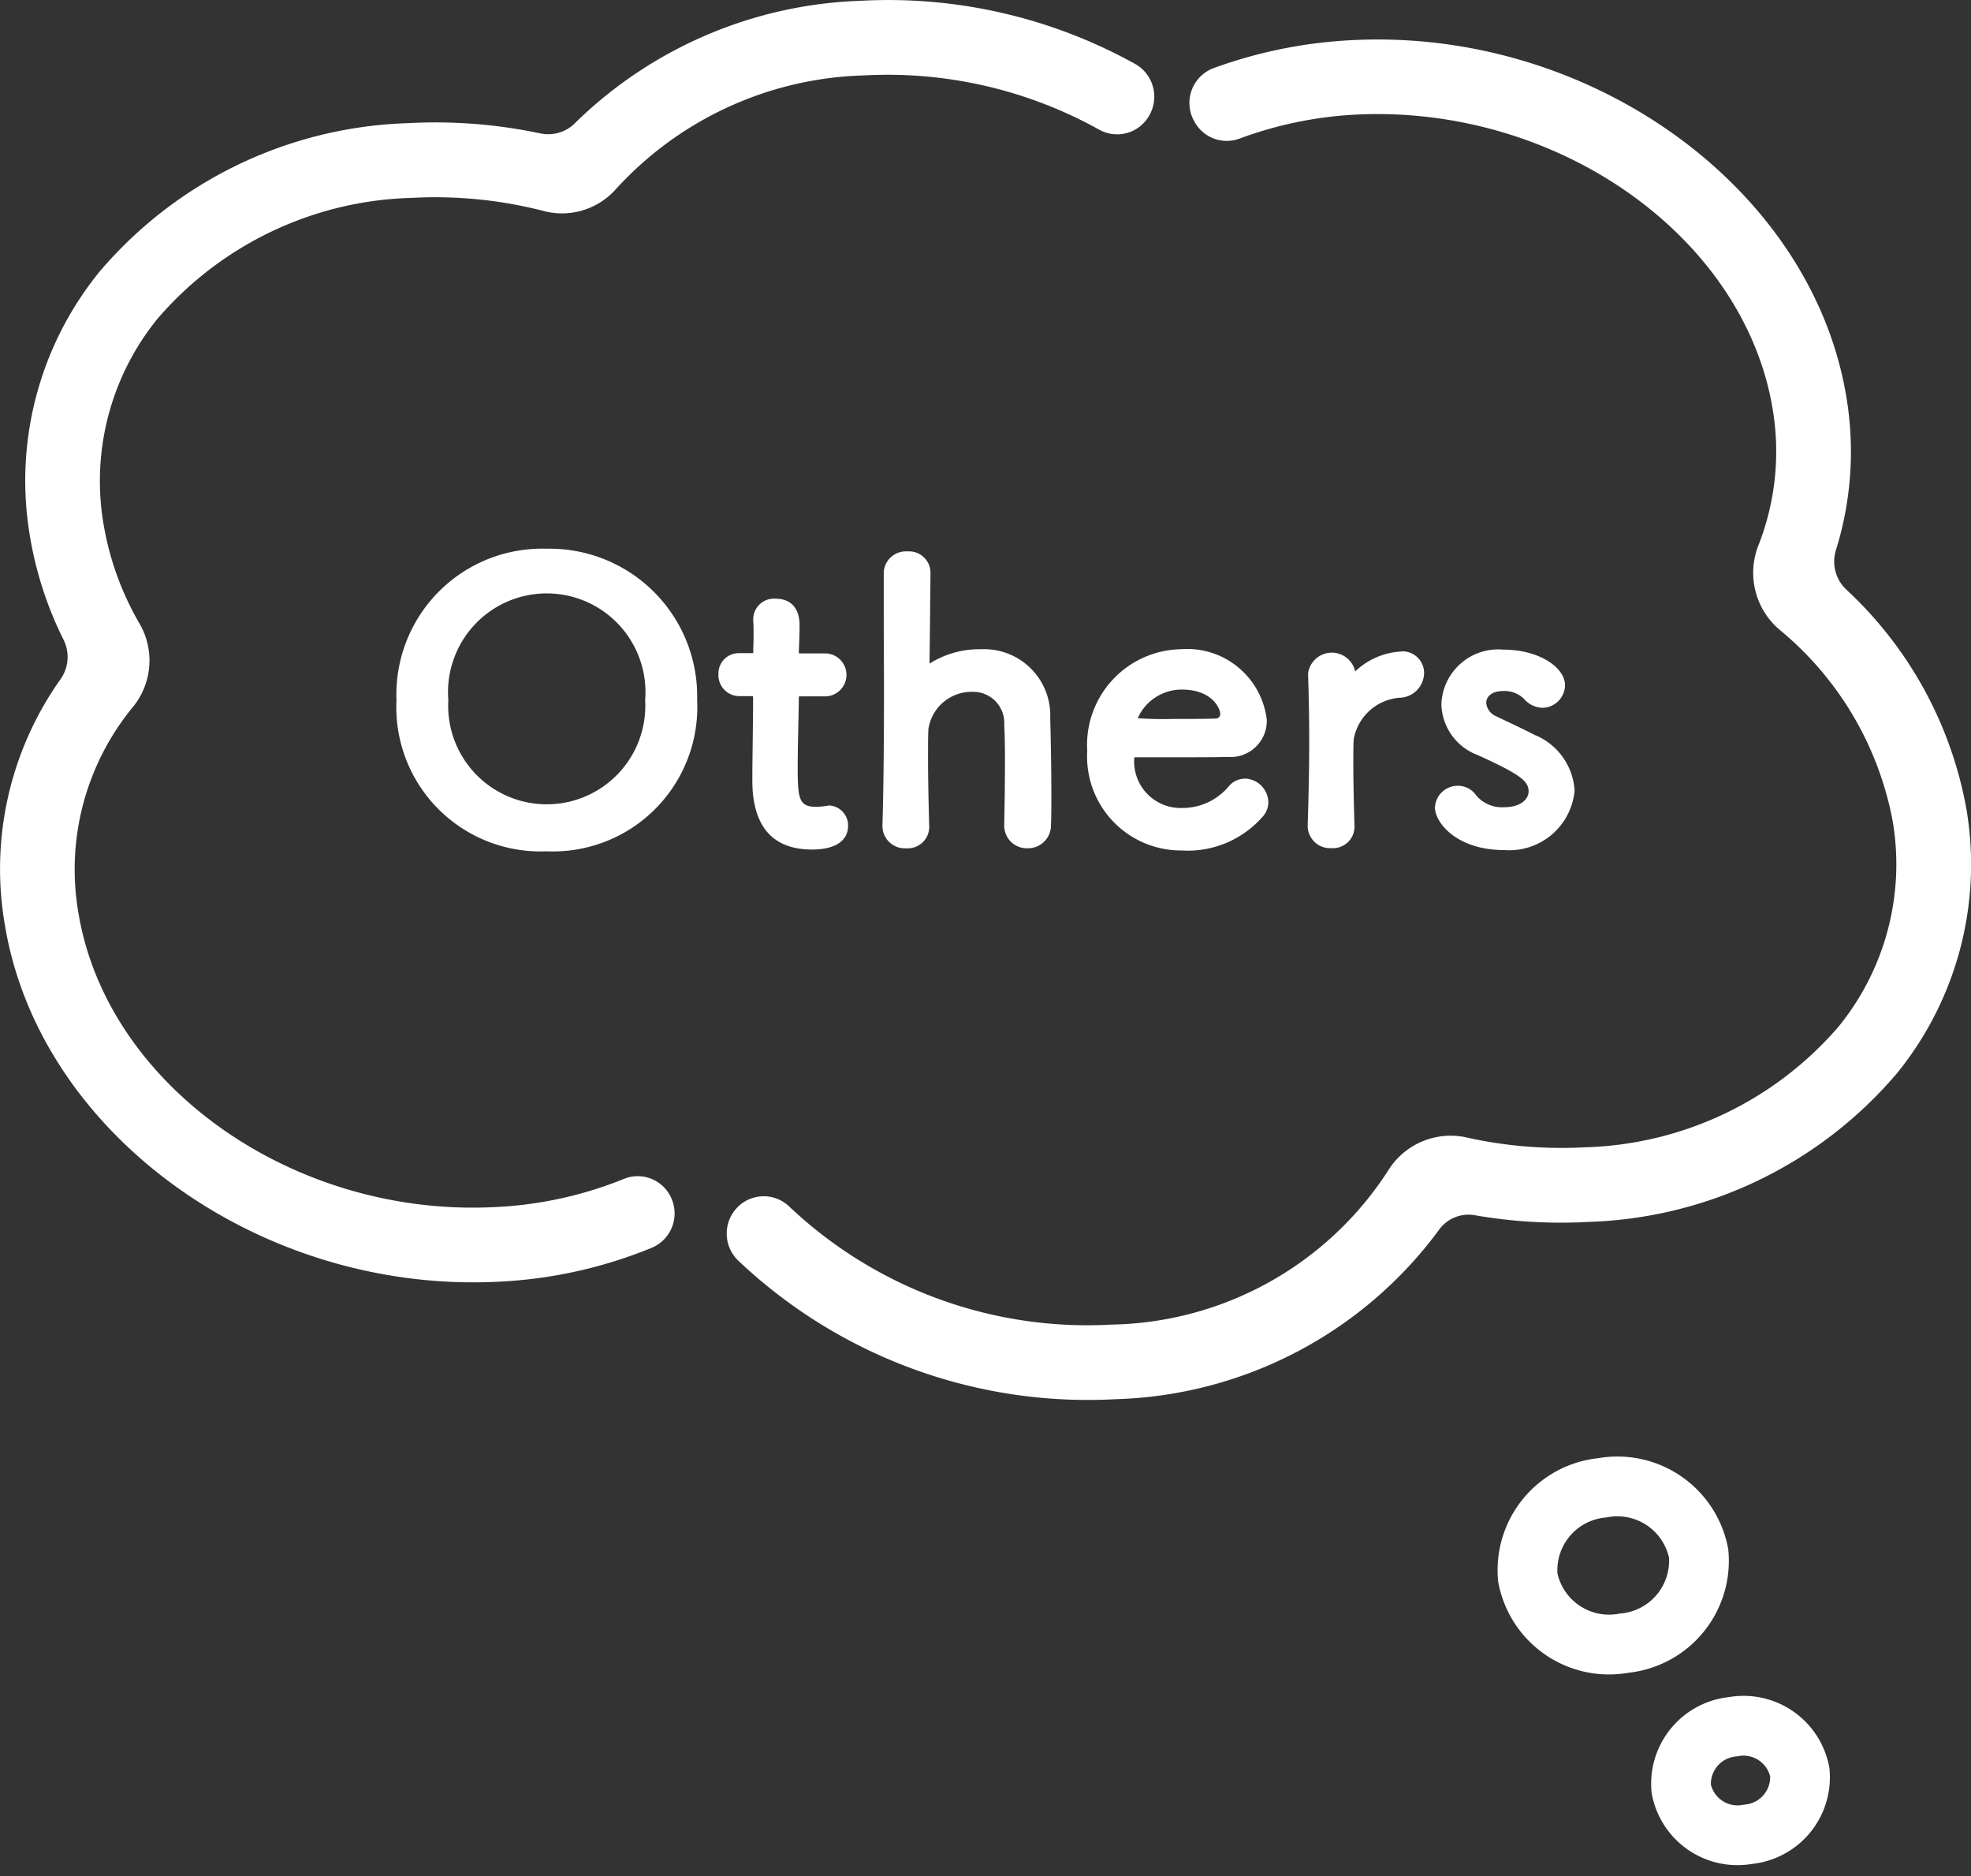
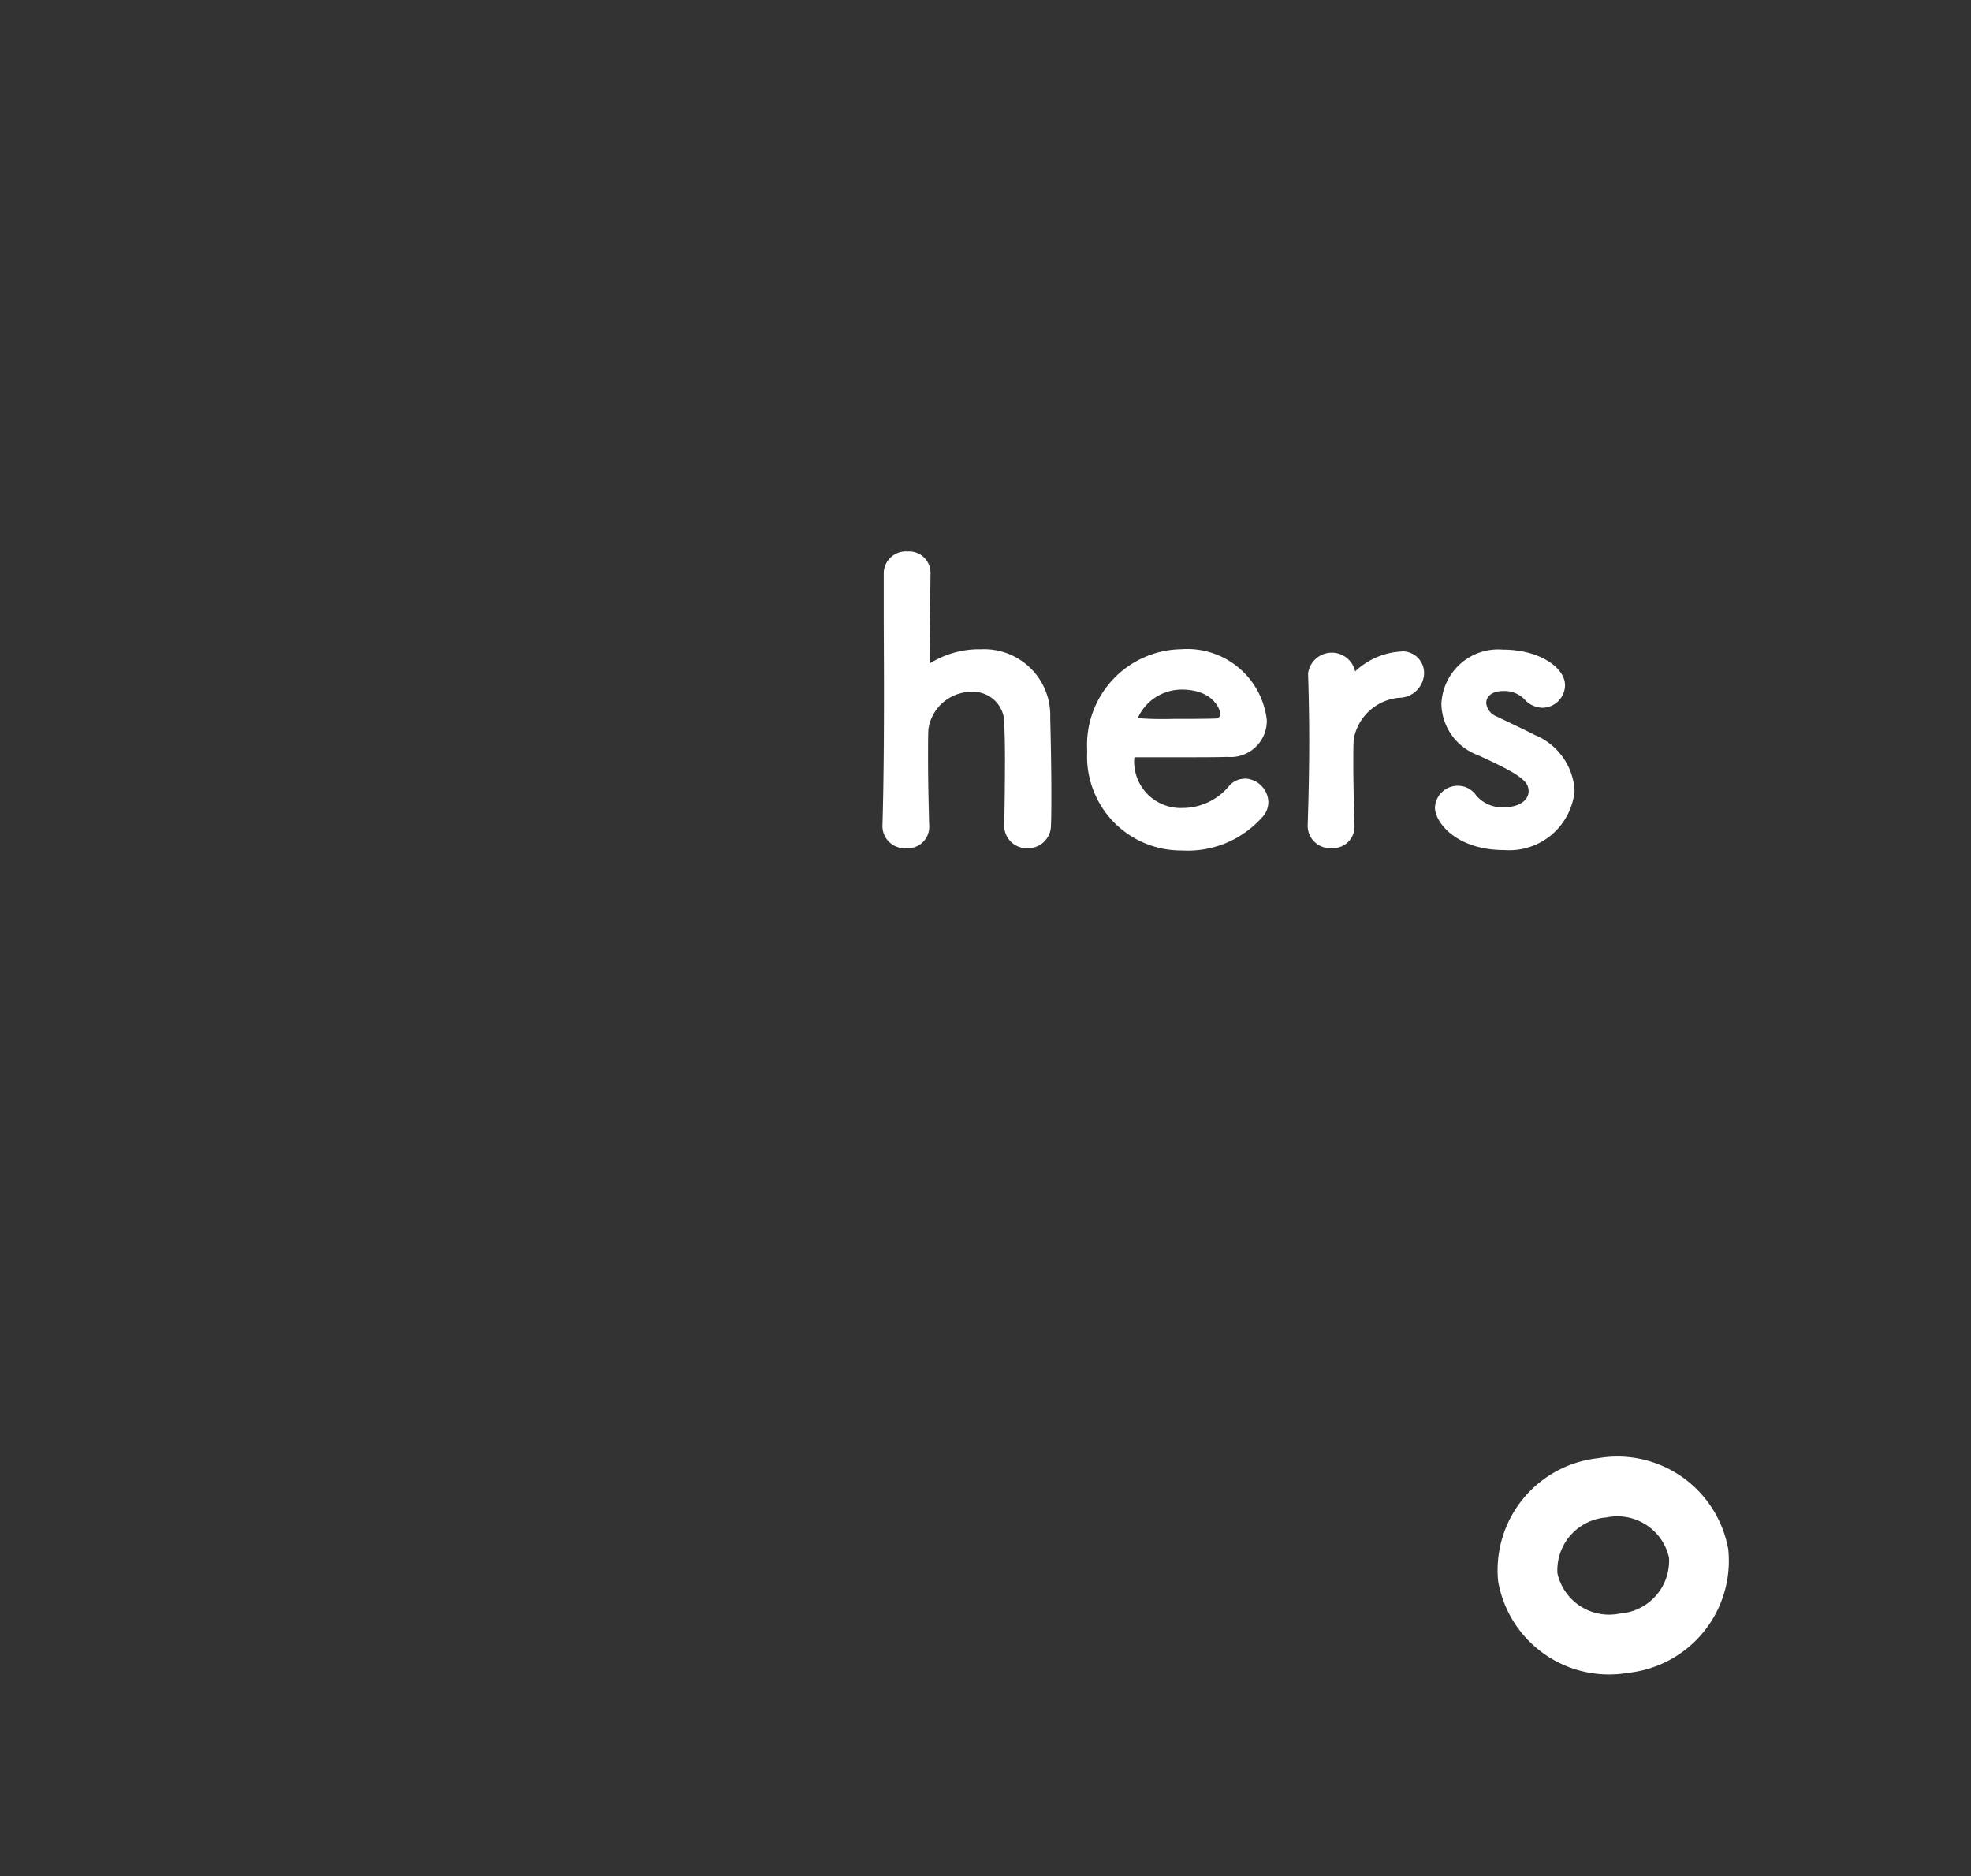
<svg xmlns="http://www.w3.org/2000/svg" width="65.883" height="62.707" viewBox="0 0 65.883 62.707">
  <rect x="0" y="0" width="65.883" height="62.707" fill="#333333" stroke="none" />
  <g transform="translate(1488.346 -271.24)">
    <g transform="translate(-1488.346 271.24)">
      <g transform="translate(13.257 18.338)">
-         <path d="M18.822,19.095A4.872,4.872,0,0,0,13.8,24.151a4.819,4.819,0,0,0,5.018,5.056,4.826,4.826,0,0,0,5.032-5.056A4.933,4.933,0,0,0,18.822,19.095Zm3.29,5.056a3.295,3.295,0,1,1-6.579,0,3.3,3.3,0,1,1,6.579,0Z" transform="translate(-13.804 -19.095)" fill="#fff" />
-         <path d="M28.68,27.752a.365.365,0,0,0-.075.009l-.053.006a2.245,2.245,0,0,1-.266.023c-.572,0-.63-.242-.63-1.28,0-.479.012-1.037.023-1.516.007-.359.015-.674.015-.876a.073.073,0,0,0,0-.015.39.39,0,0,1,.071-.005h.84a.719.719,0,0,0,0-1.436h-.853c-.029,0-.049,0-.049.005a.291.291,0,0,1-.009-.1s.025-.49.025-.833c0-.78-.5-.9-.794-.9a.694.694,0,0,0-.756.693v.049c.012.136.012.286.012.435,0,.289-.012.54-.012.547s0,.086.007.087a.306.306,0,0,1-.1.009H25.7a.678.678,0,0,0-.693.705.7.7,0,0,0,.693.731h.458a.133.133,0,0,1,.007.057v.191c0,.26-.006.675-.011,1.118-.007.51-.014,1.057-.014,1.452,0,1.532.673,2.309,2,2.309.763,0,1.2-.289,1.2-.794a.667.667,0,0,0-.667-.68Z" transform="translate(-14.249 -19.164)" fill="#fff" />
        <path d="M33.97,22.457a3.108,3.108,0,0,0-1.683.481c.008-.4.016-1.208.024-2.058l.01-.974a.716.716,0,0,0-.769-.718.741.741,0,0,0-.794.705c0,.36,0,.839,0,1.391,0,.755.008,1.647.008,2.566,0,1.308-.009,3.148-.052,4.516a.747.747,0,0,0,.794.743.719.719,0,0,0,.769-.772c-.025-.887-.038-1.639-.038-2.236,0-.418,0-.747.012-.974a1.46,1.46,0,0,1,1.471-1.247,1.039,1.039,0,0,1,1.063,1.109c.013.194.025.612.025,1.112,0,.808-.013,1.736-.025,2.236v.015a.754.754,0,0,0,.782.756.766.766,0,0,0,.781-.788c.013-.27.013-.619.013-1.024,0-.943-.025-2.07-.038-2.536a2.212,2.212,0,0,0-2.359-2.3Z" transform="translate(-14.475 -19.098)" fill="#fff" />
        <path d="M43.106,26.918a.7.7,0,0,0-.521.241,2.02,2.02,0,0,1-1.565.738,1.554,1.554,0,0,1-1.61-1.572.507.507,0,0,1,.011-.122c2.451,0,2.709,0,3.1-.013a1.212,1.212,0,0,0,1.324-1.227,2.679,2.679,0,0,0-2.868-2.372,3.2,3.2,0,0,0-3.135,3.4,3.14,3.14,0,0,0,3.161,3.326,3.319,3.319,0,0,0,2.668-1.091.73.73,0,0,0,.225-.53.809.809,0,0,0-.794-.782Zm-.958-2.01c-.34.013-.921.013-1.433.013a11.154,11.154,0,0,1-1.185-.025,1.609,1.609,0,0,1,1.466-.956c1.067,0,1.292.675,1.292.808a.148.148,0,0,1-.14.16Z" transform="translate(-14.757 -19.233)" fill="#fff" />
        <path d="M48.664,22.671a2.416,2.416,0,0,0-1.562.666.8.8,0,0,0-1.574.068c.027.885.038,1.544.038,2.274,0,.833-.016,1.7-.051,2.8V28.5a.747.747,0,0,0,.794.743.72.72,0,0,0,.769-.772c-.027-.961-.038-1.569-.038-2.032,0-.339,0-.607.013-.834a1.691,1.691,0,0,1,1.52-1.387.841.841,0,0,0,.833-.82.722.722,0,0,0-.744-.731Z" transform="translate(-15.061 -19.237)" fill="#fff" />
        <path d="M53.3,25.469c-.234-.125-.542-.27-.813-.4-.178-.084-.345-.163-.476-.228a.537.537,0,0,1-.352-.451c0-.241.223-.4.554-.4a.931.931,0,0,1,.714.267.843.843,0,0,0,.61.293.766.766,0,0,0,.756-.756c0-.574-.836-1.189-2.079-1.189a1.9,1.9,0,0,0-2.054,1.825,1.865,1.865,0,0,0,1.215,1.7c1.452.658,1.7.88,1.7,1.214,0,.255-.257.529-.821.529a1.128,1.128,0,0,1-.934-.4.739.739,0,0,0-.606-.317.761.761,0,0,0-.769.731c0,.479.7,1.418,2.321,1.418a2.193,2.193,0,0,0,2.347-1.99,2.151,2.151,0,0,0-1.31-1.849Z" transform="translate(-15.237 -19.234)" fill="#fff" />
      </g>
-       <path d="M16.606,40.336C9.841,40.712,3.572,36.294,2.62,30.5a8.537,8.537,0,0,1,1.836-6.889,2.453,2.453,0,0,0,.212-2.763A9.874,9.874,0,0,1,3.46,17.51a8.594,8.594,0,0,1,1.805-6.858,11.607,11.607,0,0,1,8.5-4.039,14.519,14.519,0,0,1,4.371.429,2.41,2.41,0,0,0,2.437-.706A11.65,11.65,0,0,1,28.889,2.52a14.546,14.546,0,0,1,7.857,1.816,1.23,1.23,0,0,0,1.679-.495l.012-.022a1.254,1.254,0,0,0-.512-1.692,17,17,0,0,0-9.173-2.1A14.321,14.321,0,0,0,19.234,4.1a1.261,1.261,0,0,1-1.168.359,16.952,16.952,0,0,0-4.436-.343A14.1,14.1,0,0,0,3.319,9.089,11.065,11.065,0,0,0,1,17.916a12.216,12.216,0,0,0,1.122,3.459,1.29,1.29,0,0,1-.1,1.326,10.95,10.95,0,0,0-1.86,8.205c1.153,7.013,8.6,12.368,16.588,11.923a15.4,15.4,0,0,0,5.038-1.13,1.245,1.245,0,0,0,.6-1.76h0a1.224,1.224,0,0,0-1.526-.544,13.047,13.047,0,0,1-4.252.941Z" transform="translate(0 0)" fill="#fff" />
-       <path d="M66.733,27.1a13.185,13.185,0,0,0-4.023-7.348,1.285,1.285,0,0,1-.336-1.324,11.057,11.057,0,0,0,.346-5.1C61.568,6.313,54.124.961,46.133,1.4a15.739,15.739,0,0,0-4.572.934,1.242,1.242,0,0,0-.649,1.757l.013.024a1.229,1.229,0,0,0,1.508.573,13.061,13.061,0,0,1,3.837-.8C53.027,3.528,59.3,7.937,60.256,13.73a8.559,8.559,0,0,1-.468,4.528,2.5,2.5,0,0,0,.668,2.818A10.883,10.883,0,0,1,64.268,27.5a8.594,8.594,0,0,1-1.805,6.858,11.607,11.607,0,0,1-8.5,4.039,14.517,14.517,0,0,1-3.894-.319,2.459,2.459,0,0,0-2.679,1.115,11.236,11.236,0,0,1-9.24,5.129,14.5,14.5,0,0,1-10.766-3.945,1.229,1.229,0,0,0-1.687-.018h0a1.252,1.252,0,0,0-.021,1.822,16.989,16.989,0,0,0,11.7,4.659q.456,0,.913-.025a13.92,13.92,0,0,0,10.794-5.633,1.215,1.215,0,0,1,1.212-.516,16.722,16.722,0,0,0,3.806.224,14.1,14.1,0,0,0,10.31-4.968A11.065,11.065,0,0,0,66.733,27.1Z" transform="translate(-1.002 -0.055)" fill="#fff" />
    </g>
    <path d="M2.883-1A3.763,3.763,0,0,1,6.766,2.621,3.763,3.763,0,0,1,2.883,6.242,3.763,3.763,0,0,1-1,2.621,3.763,3.763,0,0,1,2.883-1Zm0,5.242A1.769,1.769,0,0,0,4.766,2.621,1.769,1.769,0,0,0,2.883,1,1.769,1.769,0,0,0,1,2.621,1.769,1.769,0,0,0,2.883,4.242Z" transform="translate(-1437.642 321.363) rotate(-8)" fill="#fff" />
-     <path d="M2-1a2.912,2.912,0,0,1,3,2.814A2.912,2.912,0,0,1,2,4.628,2.912,2.912,0,0,1-1,1.814,2.912,2.912,0,0,1,2-1ZM2,2.628a.92.92,0,0,0,1-.814A.92.92,0,0,0,2,1a.92.92,0,0,0-1,.814A.92.92,0,0,0,2,2.628Z" transform="translate(-1432.4 329.225) rotate(-8)" fill="#fff" />
  </g>
</svg>